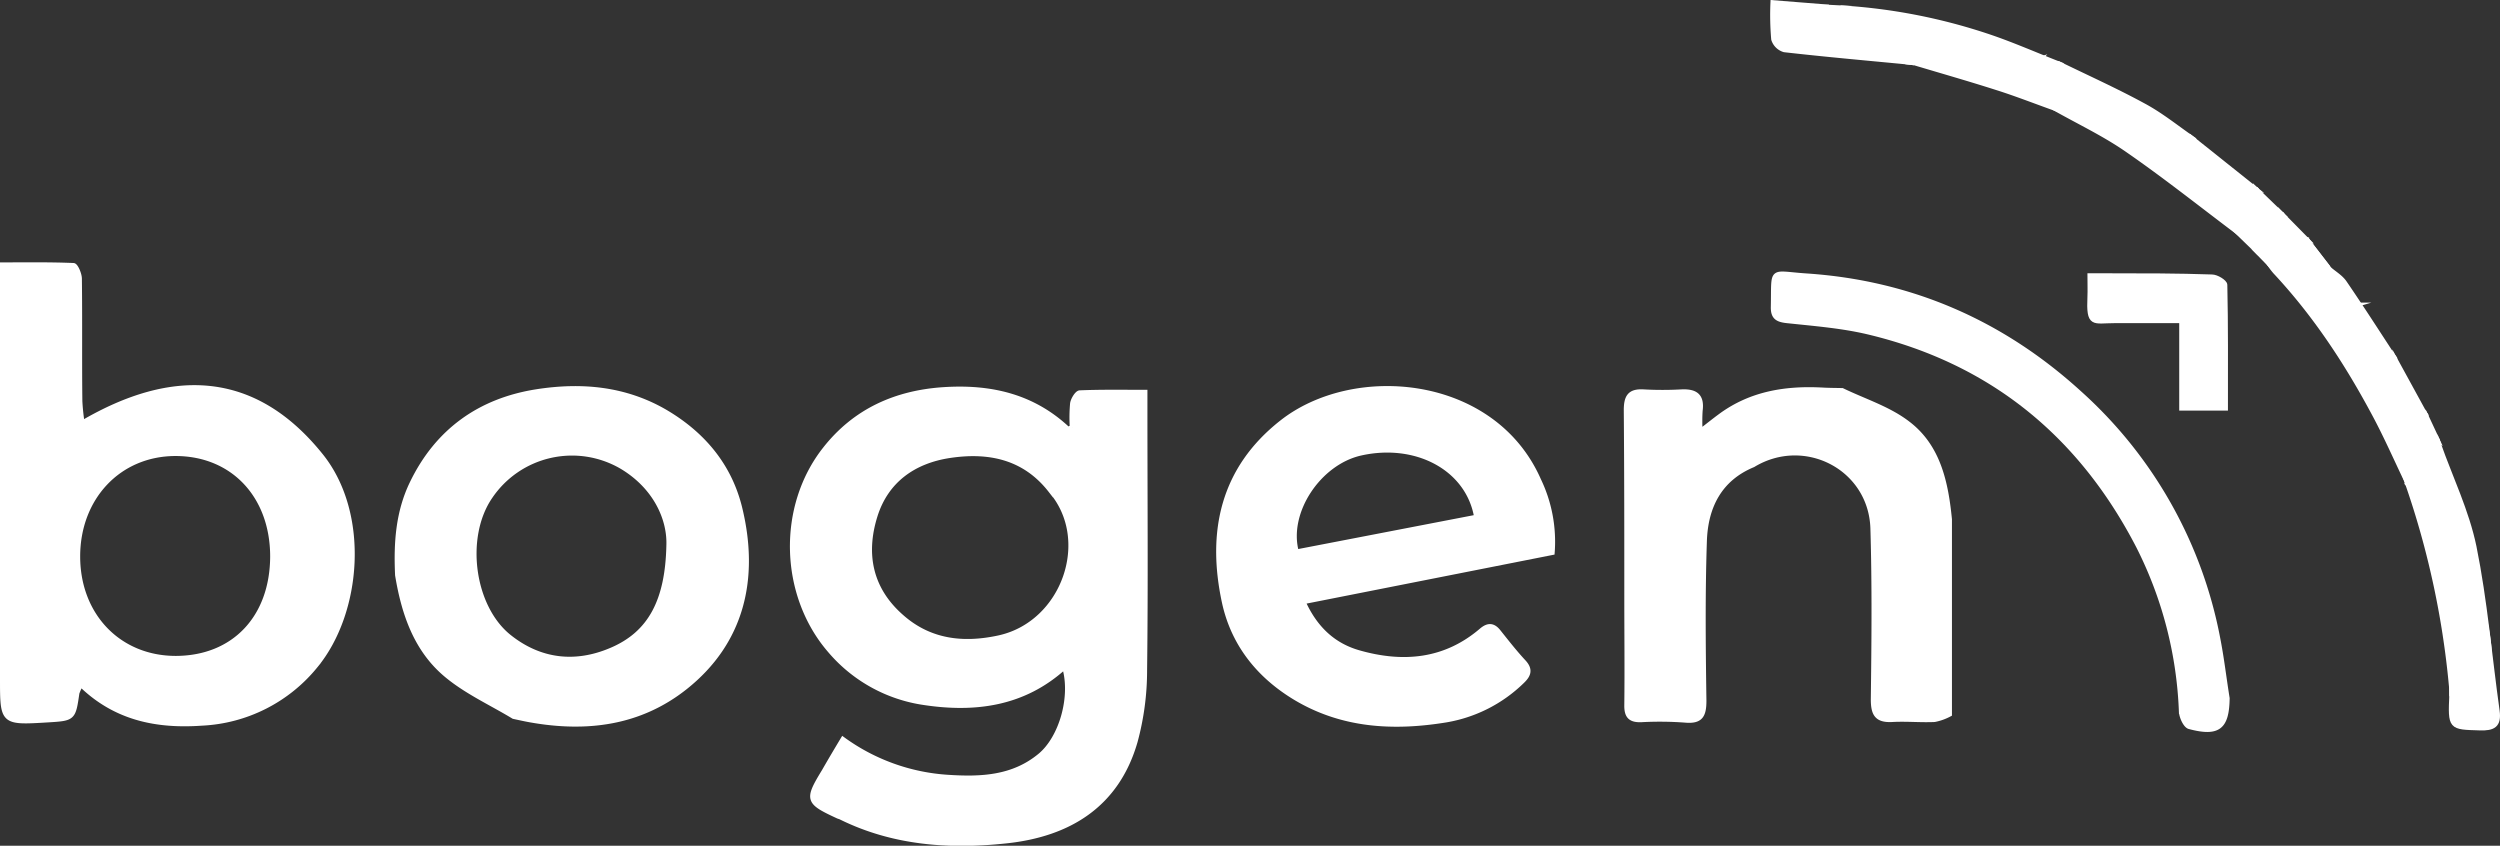
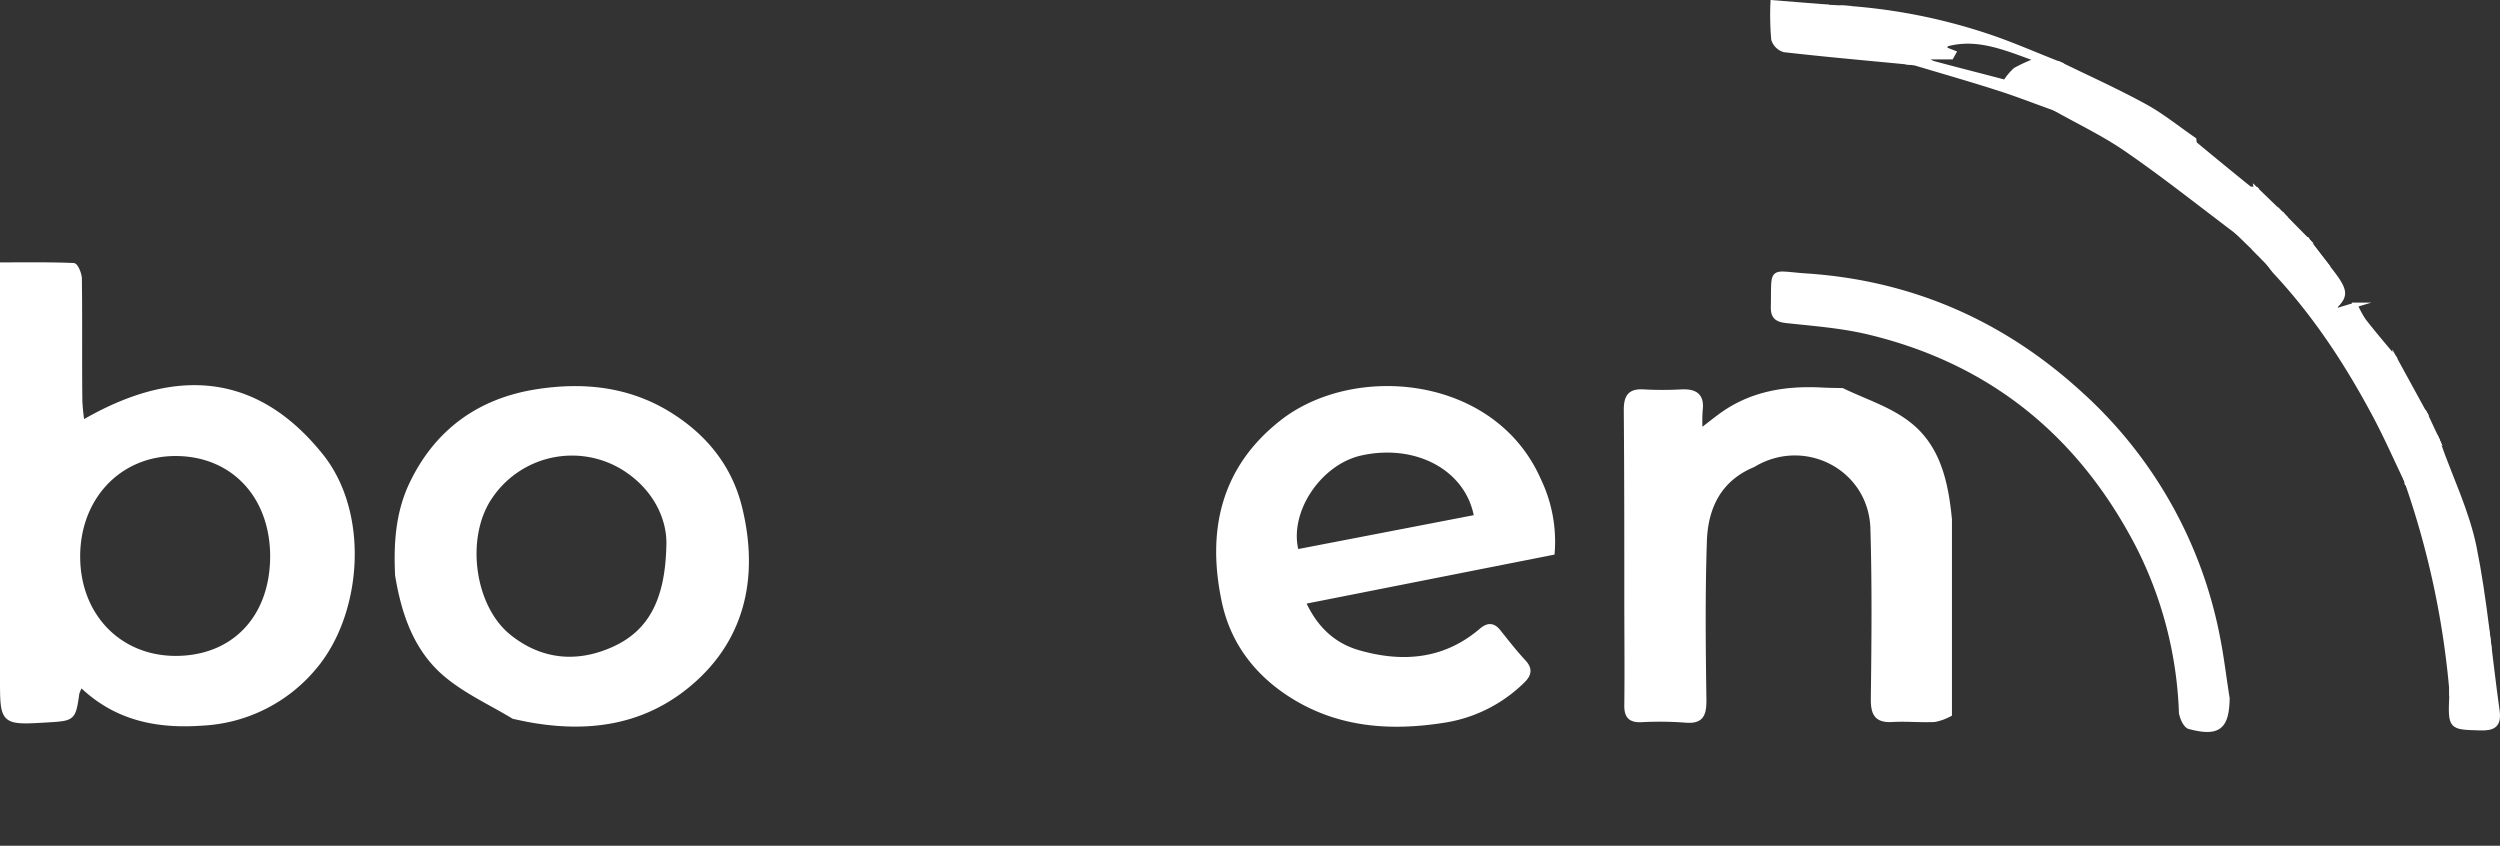
<svg xmlns="http://www.w3.org/2000/svg" viewBox="0 0 527.55 178.47">
  <rect x="0" y="0" width="527.55" height="178.47" fill="#333333" stroke="none" />
  <defs>
    <style>.cls-1{fill:#fff;stroke:#fff;stroke-miterlimit:10;}</style>
  </defs>
  <title>logo</title>
  <g id="katman_2" data-name="katman 2">
    <g id="katman_1-2" data-name="katman 1">
-       <path class="cls-1" d="M177.87,156a42.2,42.2,0,0,0,22.17,8c6.9.45,13.71.2,19.44-4.56,4.5-3.73,7-12.43,5.14-18.68-8.59,7.82-18.85,9.15-29.66,7.51a32.06,32.06,0,0,1-19.83-11c-10.15-11.75-10.66-30.36-1-42.55,6.3-8,14.86-11.85,24.94-12.52,9.81-.65,18.83,1.31,26.32,8.39l.85-.45a33.43,33.43,0,0,1,.07-5c.13-.86,1-2.25,1.55-2.27,4.48-.19,9-.11,13.77-.11v4.41c0,18.1.16,36.2-.07,54.3a57.31,57.31,0,0,1-2,15c-3.87,13.47-14.07,19.61-27.21,21-11.95,1.29-23.82.47-34.9-5-.19-.1-.42-.14-.62-.23-6.48-3-6.62-3.44-2.93-9.5C175.12,160.61,176.35,158.53,177.87,156Zm43.84-52.48c-5.48-7.06-13-8.61-21.25-7.38-7.63,1.14-13.47,5.25-15.8,12.75-2.49,8-1.06,15.47,5.62,21.29,6,5.3,13.12,6,20.49,4.4C224.57,131.57,230.72,113.86,221.71,103.5Z" />
      <path class="cls-1" d="M17.06,144.44a13.79,13.79,0,0,0-.8,1.78c-.78,5.39-.78,5.39-6.16,5.72-9.6.58-9.6.58-9.6-8.77V55.87c5.17,0,10.08-.08,15,.13.48,0,1.27,1.82,1.28,2.8.11,8.61,0,17.23.1,25.84a45,45,0,0,0,.48,4.6c19-11.13,36.3-10.59,50.36,6.92,9.84,12.25,8.12,33.07-1.08,44.27a32.9,32.9,0,0,1-24.05,12.2C33.11,153.3,24.36,151.58,17.06,144.44Zm40.45-27c0-12.85-8.42-21.77-20.6-21.71-11.83.07-20.51,9.28-20.49,21.74s8.72,21.45,20.7,21.44C49.36,138.87,57.47,130.33,57.51,117.41Z" />
      <path class="cls-1" d="M327.57,116.61,275,127c2.6,5.77,6.51,9.23,11.76,10.72,9.27,2.64,18.15,1.9,25.84-4.67,1.38-1.18,2.47-1.18,3.61.25,1.72,2.15,3.41,4.33,5.28,6.34,1.54,1.64,1.12,2.81-.32,4.17a30.16,30.16,0,0,1-16,8.13C294,153.77,283,153.2,272.94,147c-7.59-4.69-12.76-11.36-14.61-20C255.17,112.23,258,99,270.4,89.2c15.24-12.11,44.72-9.62,54.29,12.1A30,30,0,0,1,327.57,116.61Zm-16-7.5C309.8,98.81,298.86,93,287.1,95.64c-8.82,2-15.77,12.42-13.52,20.8Z" />
      <path class="cls-1" d="M83.87,121.36c-.31-6.68.09-13.22,3.08-19.4,5.37-11.12,14.42-17.47,26.34-19.33,9.28-1.44,18.47-.7,27,4.23,8,4.68,13.62,11.35,15.82,20.29,3.67,15,.42,28.41-11.52,37.89-9.62,7.63-20.84,9-32.65,6.9-1.19-.21-2.37-.48-3.55-.73-4.75-2.87-9.93-5.22-14.15-8.73C87.78,137.12,85.2,129.44,83.87,121.36ZM141.12,115c.18-5.51-2.78-12.27-9.93-16.53a20.82,20.82,0,0,0-27.75,6.35c-5.82,8.48-3.88,23.27,4,29.56,6.54,5.22,14,6,21.47,2.83C137.31,133.69,140.89,126.66,141.12,115Z" />
      <path class="cls-1" d="M369.94,98.11c-7.11,2.94-10,8.86-10.25,16-.38,11.24-.26,22.51-.1,33.76,0,3.11-.7,4.42-4,4.12a71.66,71.66,0,0,0-9.27-.09c-2.29.08-3.09-.79-3.06-3.08.09-7.62,0-15.23,0-22.85,0-13.13,0-26.27-.11-39.4,0-2.85.77-4.08,3.7-3.9a72.52,72.52,0,0,0,7.94,0c2.88-.14,4.44.76,4,4a35.66,35.66,0,0,0,0,4.37c1.78-1.36,3-2.35,4.27-3.28,6.48-4.77,13.88-5.91,21.68-5.47,1.32.07,2.64.07,4,.1,4.67,2.26,9.85,3.86,13.9,7,6.41,4.89,8,12.5,8.76,20.19v41.14a11.12,11.12,0,0,1-3.19,1.14c-3,.13-6-.17-8.93,0-3.23.17-4-1.19-4-4.28.15-12,.27-24.07-.09-36.09C394.78,98.67,380.83,91.51,369.94,98.11Z" />
      <path class="cls-1" d="M470,147.35c-.09,6.13-1.88,7.63-8,6-.81-.21-1.65-2.06-1.71-3.19a84,84,0,0,0-9.07-34.95c-12.22-23.6-31.1-39-57.14-45.17-5.54-1.3-11.3-1.74-17-2.35-2-.22-2.95-.74-2.9-2.94.18-8.38-.82-7.07,7-6.55,22.06,1.47,41.25,9.86,57.51,24.64A92.89,92.89,0,0,1,468,134.64C468.83,138.84,469.32,143.11,470,147.35Z" />
      <path class="cls-1" d="M514.33,92.88l.22.8c-.17,1.07-.78,2.31-.44,3.19,1.35,3.5,3.19,6.83,4.47,10.35.88,2.43,1.09,5.08,1.7,7.61,1.61,6.63,3.81,13.17,4.75,19.89.79,5.7.16,11.59.16,17.37-5.39,1.12-5.56,1-6.7-4-.12-.55-.75-1-1.14-1.47,0-.7,0-1.4-.05-2.1.36-2.33,1.18-4.71,1-7-.32-3.08-1.5-6.06-2.22-9.11-1.87-7.9-3.62-15.83-5.6-23.7-.24-1-1.54-1.68-2.35-2.52a.62.62,0,0,1-.13-.54c.38-1.77.75-3.54,1.13-5.3l-.91.5a49,49,0,0,1-2.76-4.3c-1.32-2.57-2.22-5.38-3.75-7.82-2.18-3.48-2.25-4.14,1-6.55-2.29-4.24-3.38-.22-5,1.25-.62-2-1.09-3.53-1.75-5.22a2.76,2.76,0,0,0,.37.32l2.49-1.66-1.25-1.15a12.21,12.21,0,0,0-1.61,2.49,32.74,32.74,0,0,1-3.56-3.38c-2.5-3.22-4.5-6.89-7.33-9.76-1.84-1.87-2.32-5.57-6.06-5.3l-.06-.06,0-2.55c.44,0,1,.07,1.28-.14a3.61,3.61,0,0,0,1.13-1.35c.07-.13-.62-.88-.73-.83a3.9,3.9,0,0,0-1.45,1c-.24.29-.17.84-.24,1.27l-2.49,0-.1-.13c.26-2.91-1.09-4.14-3.94-3.82-7.83-5.88-15.5-12-23.53-17.54-4.85-3.37-10.27-5.92-15.43-8.84a7.32,7.32,0,0,0-1.54-1.42c-2.85-1.38-5.75-2.67-8.64-4h0a19.82,19.82,0,0,0,3.73-.69c2.52-1,5-2.15,7.41-3.24,6,2.93,12.1,5.67,17.95,8.86,3.73,2,7.09,4.76,10.62,7.18.07.32,0,.77.23.94q5.63,4.68,11.32,9.27c.37.3,1.06.2,1.6.28l.08.1c.48,3.07,2.19,4.86,5.34,5.16h0a7,7,0,0,0,5.23,5.31l0,.06,4.55,5.9.08.17c3.58,4.53,3.75,5.6,1.34,8l.26.89,4-1.2a20.21,20.21,0,0,0,1.78,3.32c2.11,2.72,4.37,5.34,6.57,8V88.15l1.07,0c.19-2.18.38-4.36.58-6.59,1.81,2.25,3.35,4.14,4.88,6l.06.09C511,90.23,512.3,91.73,514.33,92.88ZM488.12,58.43l-2-1c-.13.53-.26,1.05-.48,1.92l2.47-1,1.49,4.86,1.42-.72Q489.57,60.51,488.12,58.43Zm33.13,82.18c-1.66,1.95-1.9,7.2,0,10.61V140.61l1.4-3-1.21-.31C521.38,138.43,521.31,139.52,521.25,140.61Zm-6.62-31.81c-.07-1.09-.13-2.19-.2-3.28l-1.2.31c.46,1,.92,2,1.39,3,0,4.68,0,4.68,2.18,5.3C517.76,110,517.54,109.46,514.63,108.8Zm4.15,11-1.63.39.93,4.09c.53-.2,1.55-.47,1.53-.6C519.43,122.41,519.08,121.13,518.78,119.84Zm-6.44-18.33h.59v-2h-.59Zm-3.45-13.33-.52,0c0,.43-.05.85-.07,1.27l.77,0ZM477.63,47.36c-.07-.19-.08-.46-.2-.53s-.38,0-.58.05c.08.23.16.46.23.69Zm7.57,7.28c-.16-.11-.35-.33-.47-.29s-.24.28-.36.44l.64.41Zm34,76.28c.09,0,.22-.06.25-.13s0-.18-.06-.28l-.4.23Z" />
-       <path class="cls-1" d="M469.64,86.15h-9.28V67.69c-4.94,0-9.52,0-14.09,0s-5.56,1.14-5.28-5.11c.06-1.3,0-2.61,0-4.41,1.39,0,2.66,0,3.93,0,7.28,0,14.56,0,21.84.25,1,0,2.73,1.08,2.75,1.69C469.7,68.68,469.64,77.25,469.64,86.15Z" />
      <path class="cls-1" d="M423.16,17.35c2.89,1.32,5.79,2.61,8.64,4a7.32,7.32,0,0,1,1.54,1.42c-4-1.43-8-3-12-4.26-5.75-1.84-11.56-3.5-17.34-5.23l-1.84-.21c-8.55-.82-17.1-1.58-25.63-2.55a3.36,3.36,0,0,1-2.27-2.23A59.71,59.71,0,0,1,374.1.54l11.81.94h-7a44.43,44.43,0,0,1,.53,5.05c0,2.17.93,2.94,3,2.88,3-.08,6,0,8.94,0l10.21,2.4.4-1.32a9.43,9.43,0,0,0-2.7-1c-2.62-.15-5.26-.06-7.9-.06.5-.85,1-2.42,1.5-2.44a70.63,70.63,0,0,1,8.84.34c1.86.16,3.69.61,5.54.94l.33-1c-.75-.62-1.44-1.67-2.25-1.78-4.64-.59-9.3-1-14-1.4h0l-4.11-1.84,1.38-.6A120.37,120.37,0,0,1,419,7.49c5.19,1.7,10.21,3.93,15.3,5.92-2.46,1.09-4.89,2.27-7.41,3.24a19.82,19.82,0,0,1-3.73.69,11.55,11.55,0,0,1,2.16-2.6,31.89,31.89,0,0,1,4.77-2.12c-7-2.57-12.88-5.11-19.41-3.28-.14.33-.27.67-.41,1l2,.78-.51.92h-5.84l-1.69-1.13-.35.76,2,.38a8.25,8.25,0,0,0,2,1.29C413,14.73,418.09,16,423.16,17.35Z" />
      <path class="cls-1" d="M388.63,1.65l-1.38.6,4.11,1.84h-9.84l.08,1.26c3.25-.55,6.7,1.55,9.76-1.26,4.66.45,9.32.81,14,1.4.81.11,1.5,1.16,2.25,1.78l-.33,1c-1.85-.33-3.68-.78-5.54-.94A70.63,70.63,0,0,0,392.86,7c-.52,0-1,1.59-1.5,2.44h0c-3,0-6-.07-8.94,0-2.08.06-3.05-.71-3-2.88a44.43,44.43,0,0,0-.53-5.05h7Z" />
      <path class="cls-1" d="M517.35,146.58c.39.48,1,.92,1.14,1.47,1.14,5,1.31,5.16,6.7,4,0-5.78.63-11.67-.16-17.37-.94-6.72-3.14-13.26-4.75-19.89-.61-2.53-.82-5.18-1.7-7.61-1.28-3.52-3.12-6.85-4.47-10.35-.34-.88.27-2.12.44-3.19,2.58,7.24,6,14.3,7.54,21.75,2.31,11.4,3.26,23.07,4.88,34.61.43,3.1-.9,3.73-3.7,3.63C517.06,153.44,517.06,153.57,517.35,146.58Z" />
      <path class="cls-1" d="M496.07,74.34c.47,1.54.94,3.08,1.56,5.07,1.65-1.47,2.74-5.49,5-1.25-3.25,2.41-3.18,3.07-1,6.55,1.53,2.44,2.43,5.25,3.75,7.82a49,49,0,0,0,2.76,4.3l.91-.5c-.38,1.76-.75,3.53-1.13,5.3-2.23-4.64-4.3-9.37-6.72-13.91-5.85-11-12.6-21.3-21.12-30.41a16.36,16.36,0,0,1-1.18-1.56c3.74-.27,4.22,3.43,6.06,5.3,2.83,2.87,4.83,6.54,7.33,9.76A33.12,33.12,0,0,0,496.07,74.34Z" />
      <path class="cls-1" d="M508.08,102.17c.81.84,2.11,1.55,2.35,2.52,2,7.87,3.73,15.8,5.6,23.7.72,3.05,1.9,6,2.22,9.11.23,2.27-.59,4.65-1,7A180.9,180.9,0,0,0,508.08,102.17Z" />
-       <path class="cls-1" d="M505.32,75.68c-2.2-2.66-4.46-5.28-6.57-8A20.21,20.21,0,0,1,497,64.36l-4,1.2-.26-.89c2.41-2.42,2.24-3.49-1.34-8,1.14,1,2.54,1.79,3.36,3C498.35,64.92,501.81,70.32,505.32,75.68Z" />
      <path class="cls-1" d="M511.86,87.63c-1.53-1.89-3.07-3.78-4.88-6-.2,2.23-.39,4.41-.58,6.59l-1.07,0V75.7Q508.6,81.67,511.86,87.63Z" />
-       <path class="cls-1" d="M476,39.94c-.54-.08-1.23,0-1.6-.28q-5.7-4.57-11.32-9.27c-.2-.17-.16-.62-.23-.94Z" />
      <path class="cls-1" d="M481.45,45.2c-3.15-.3-4.86-2.09-5.34-5.16Z" />
      <path class="cls-1" d="M486.7,50.52a7,7,0,0,1-5.23-5.31Z" />
      <path class="cls-1" d="M491.29,56.48l-4.55-5.9Z" />
      <path class="cls-1" d="M472.3,49.14c2.85-.32,4.2.91,3.94,3.82Z" />
      <path class="cls-1" d="M514.33,92.88c-2-1.15-3.3-2.65-2.41-5.16Q513.12,90.3,514.33,92.88Z" />
      <path class="cls-1" d="M478.84,53.14l0,2.55-2.53-2.6,2.49,0Z" />
      <path class="cls-1" d="M402.11,13.06l1.84.21Z" />
      <path class="cls-1" d="M514.63,108.8c2.91.66,3.13,1.2,2.17,5.3-2.16-.62-2.16-.62-2.18-5.3Z" />
      <path class="cls-1" d="M521.25,140.61v10.61c-1.9-3.41-1.66-8.66,0-10.61Z" />
      <path class="cls-1" d="M518.78,119.84c.3,1.29.65,2.57.83,3.88,0,.13-1,.4-1.53.6l-.93-4.09Z" />
      <path class="cls-1" d="M488.12,58.43q1.44,2.09,2.9,4.15l-1.42.72-1.49-4.86Z" />
      <path class="cls-1" d="M478.83,53.13c.07-.43,0-1,.24-1.27a3.9,3.9,0,0,1,1.45-1c.11,0,.8.7.73.83A3.61,3.61,0,0,1,480.12,53c-.31.21-.84.1-1.28.14Z" />
      <path class="cls-1" d="M495.69,74.05l1.8-2.35,1.25,1.15-2.49,1.66Z" />
      <path class="cls-1" d="M514.62,108.8c-.47-1-.93-2-1.39-3l1.2-.31c.07,1.09.13,2.19.2,3.28Z" />
      <path class="cls-1" d="M488.11,58.44l-2.47,1c.22-.87.35-1.39.48-1.92l2,1Z" />
      <path class="cls-1" d="M521.25,140.61c.06-1.09.13-2.18.19-3.28l1.21.31-1.4,3Z" />
      <ellipse class="cls-1" cx="512.63" cy="100.52" rx="0.42" ry="1.41" />
      <path class="cls-1" d="M508.89,88.18l.18,1.24-.77,0c0-.42.05-.84.07-1.27Z" />
      <path class="cls-1" d="M477.63,47.36l-.55.21c-.07-.23-.15-.46-.23-.69.2,0,.43-.12.58-.05S477.56,47.17,477.63,47.36Z" />
      <path class="cls-1" d="M485.2,54.64l-.19.56-.64-.41c.12-.16.21-.4.36-.44S485,54.53,485.2,54.64Z" />
      <path class="cls-1" d="M519.24,130.92l-.21-.18.4-.23c0,.1.09.21.06.28S519.33,130.88,519.24,130.92Z" />
-       <path class="cls-1" d="M423.16,17.35c-5.07-1.32-10.15-2.62-15.2-4a8.25,8.25,0,0,1-2-1.29h5.85l.51-.92-2-.78c.14-.33.27-.67.41-1,6.53-1.83,12.45.71,19.41,3.28a31.89,31.89,0,0,0-4.77,2.12,11.55,11.55,0,0,0-2.16,2.6Z" />
      <path class="cls-1" d="M391.36,9.39c2.64,0,5.28-.09,7.9.06a9.43,9.43,0,0,1,2.7,1l-.4,1.32L391.35,9.4Z" />
      <path class="cls-1" d="M405.93,12.05l-2-.38.35-.76L405.94,12Z" />
      <path class="cls-1" d="M391.36,4.09c-3.06,2.81-6.51.71-9.76,1.26l-.08-1.26Z" />
    </g>
  </g>
</svg>